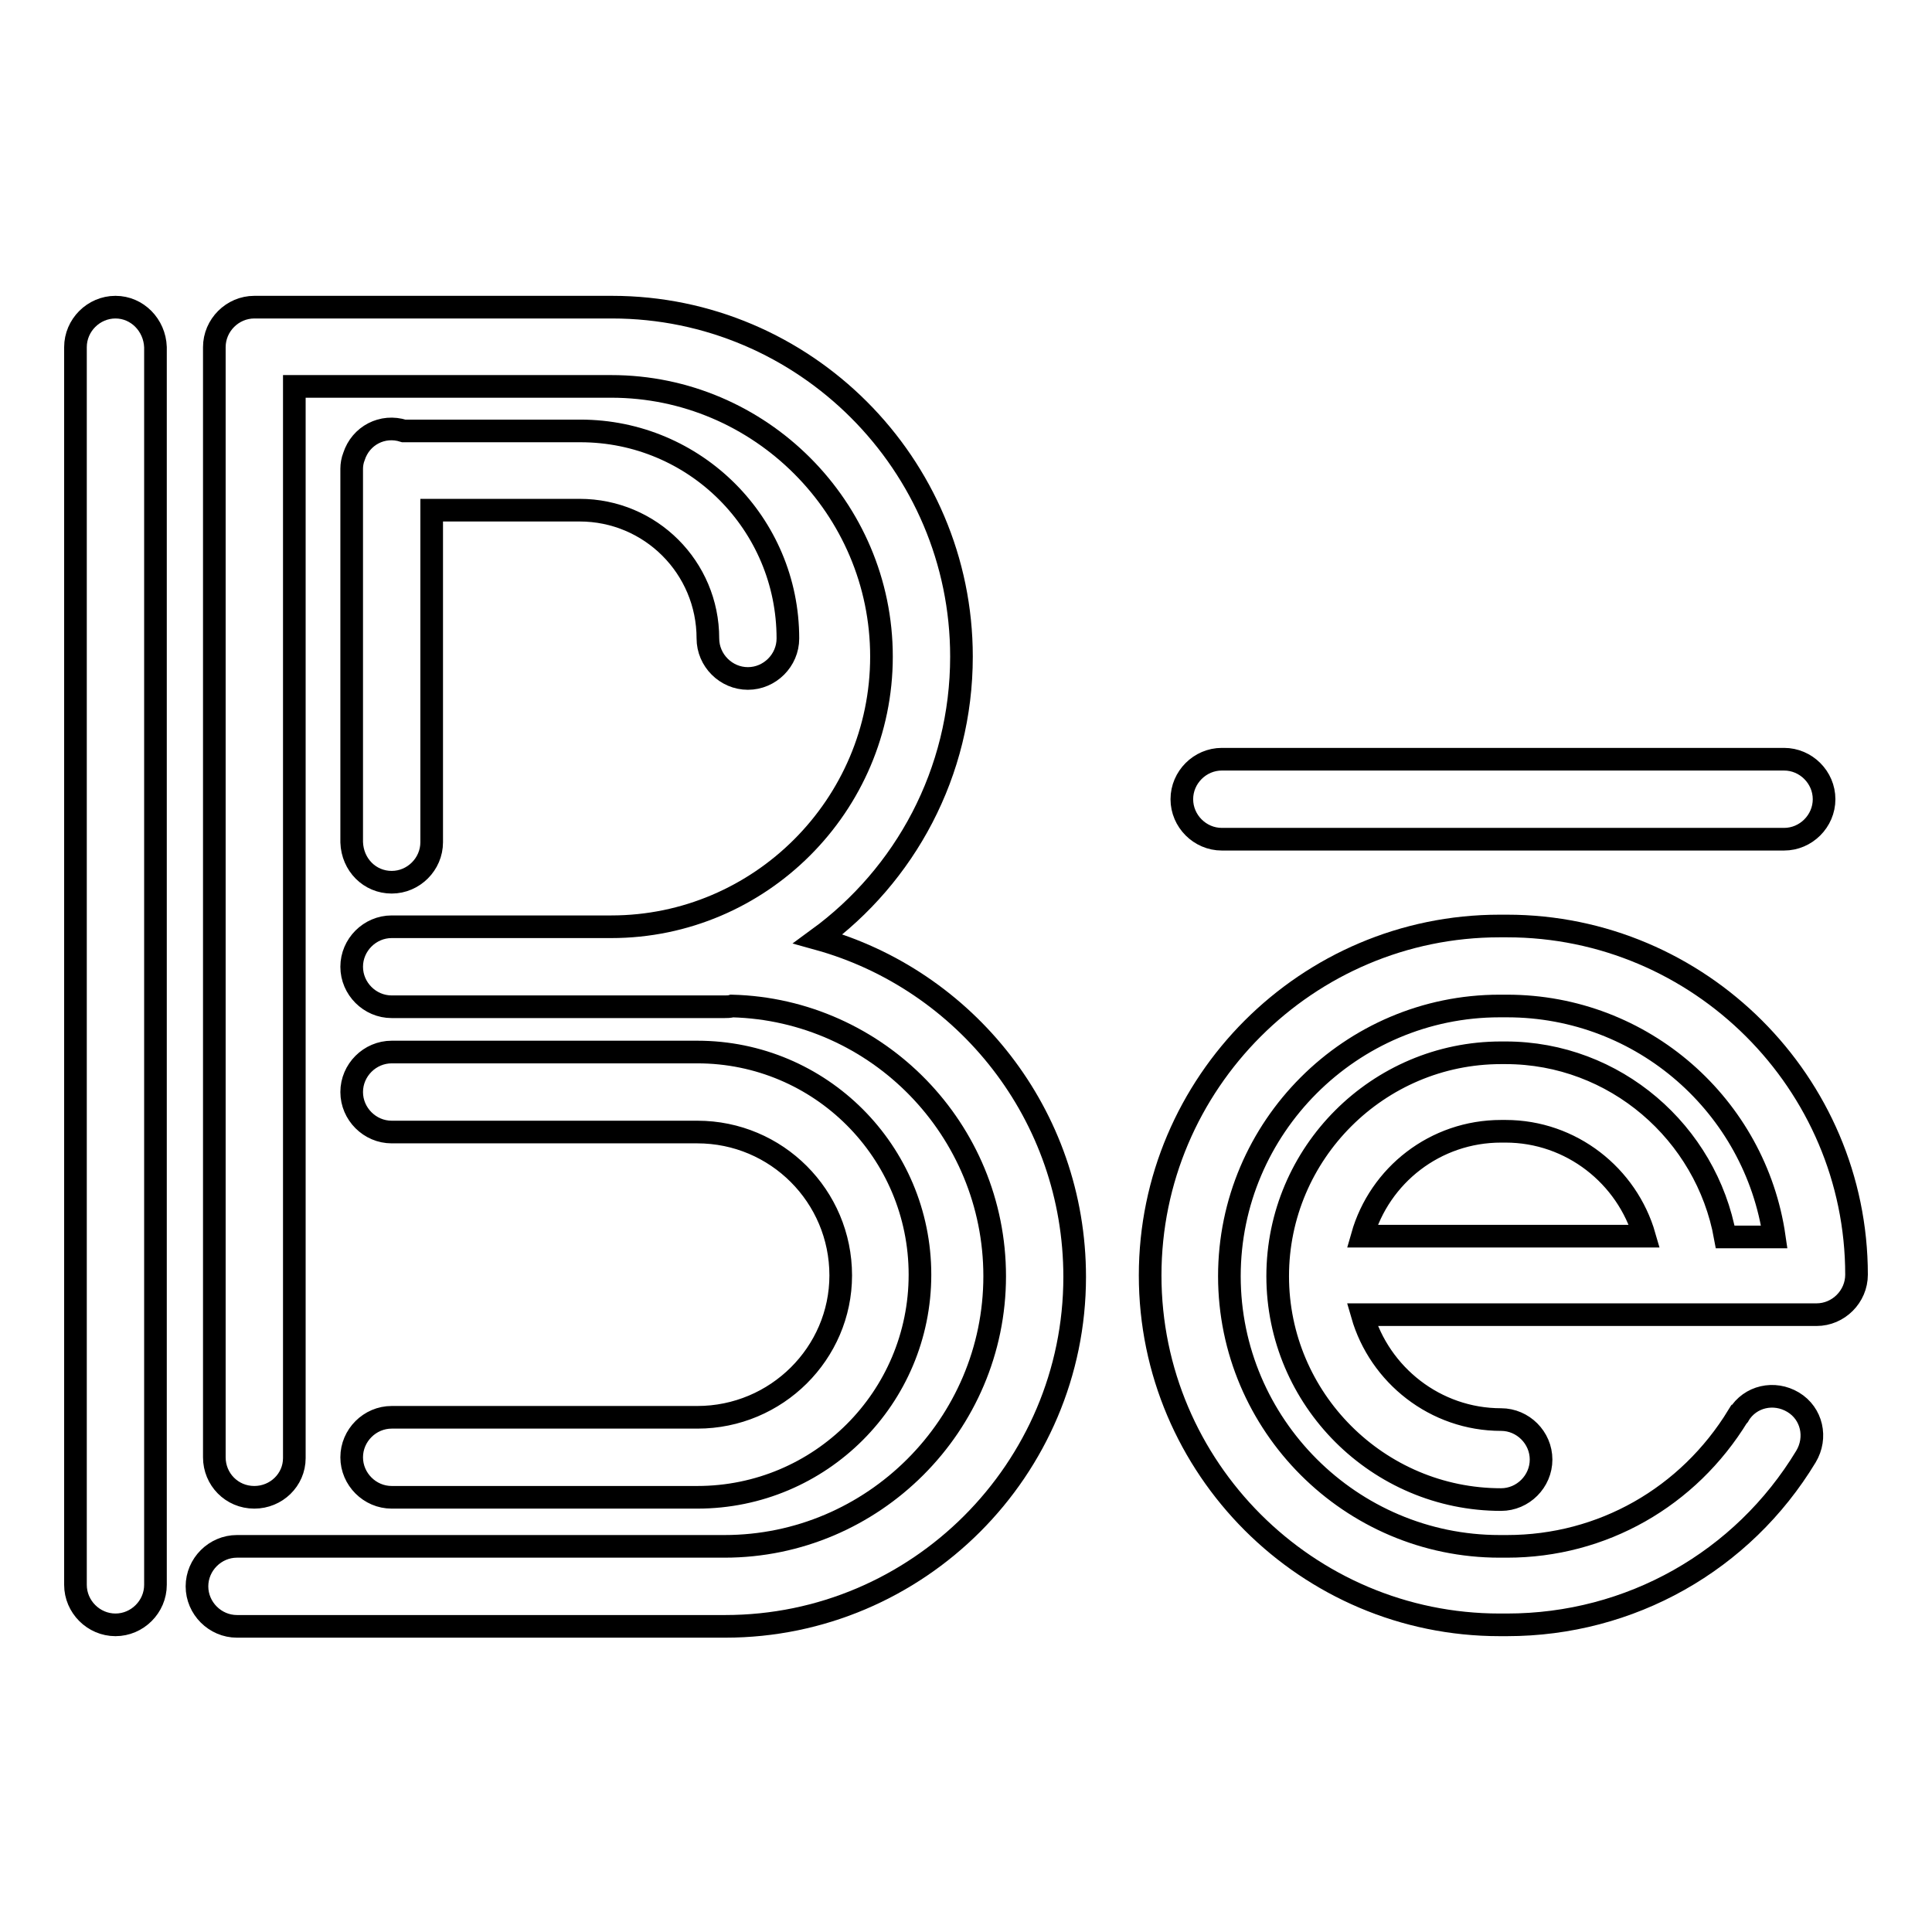
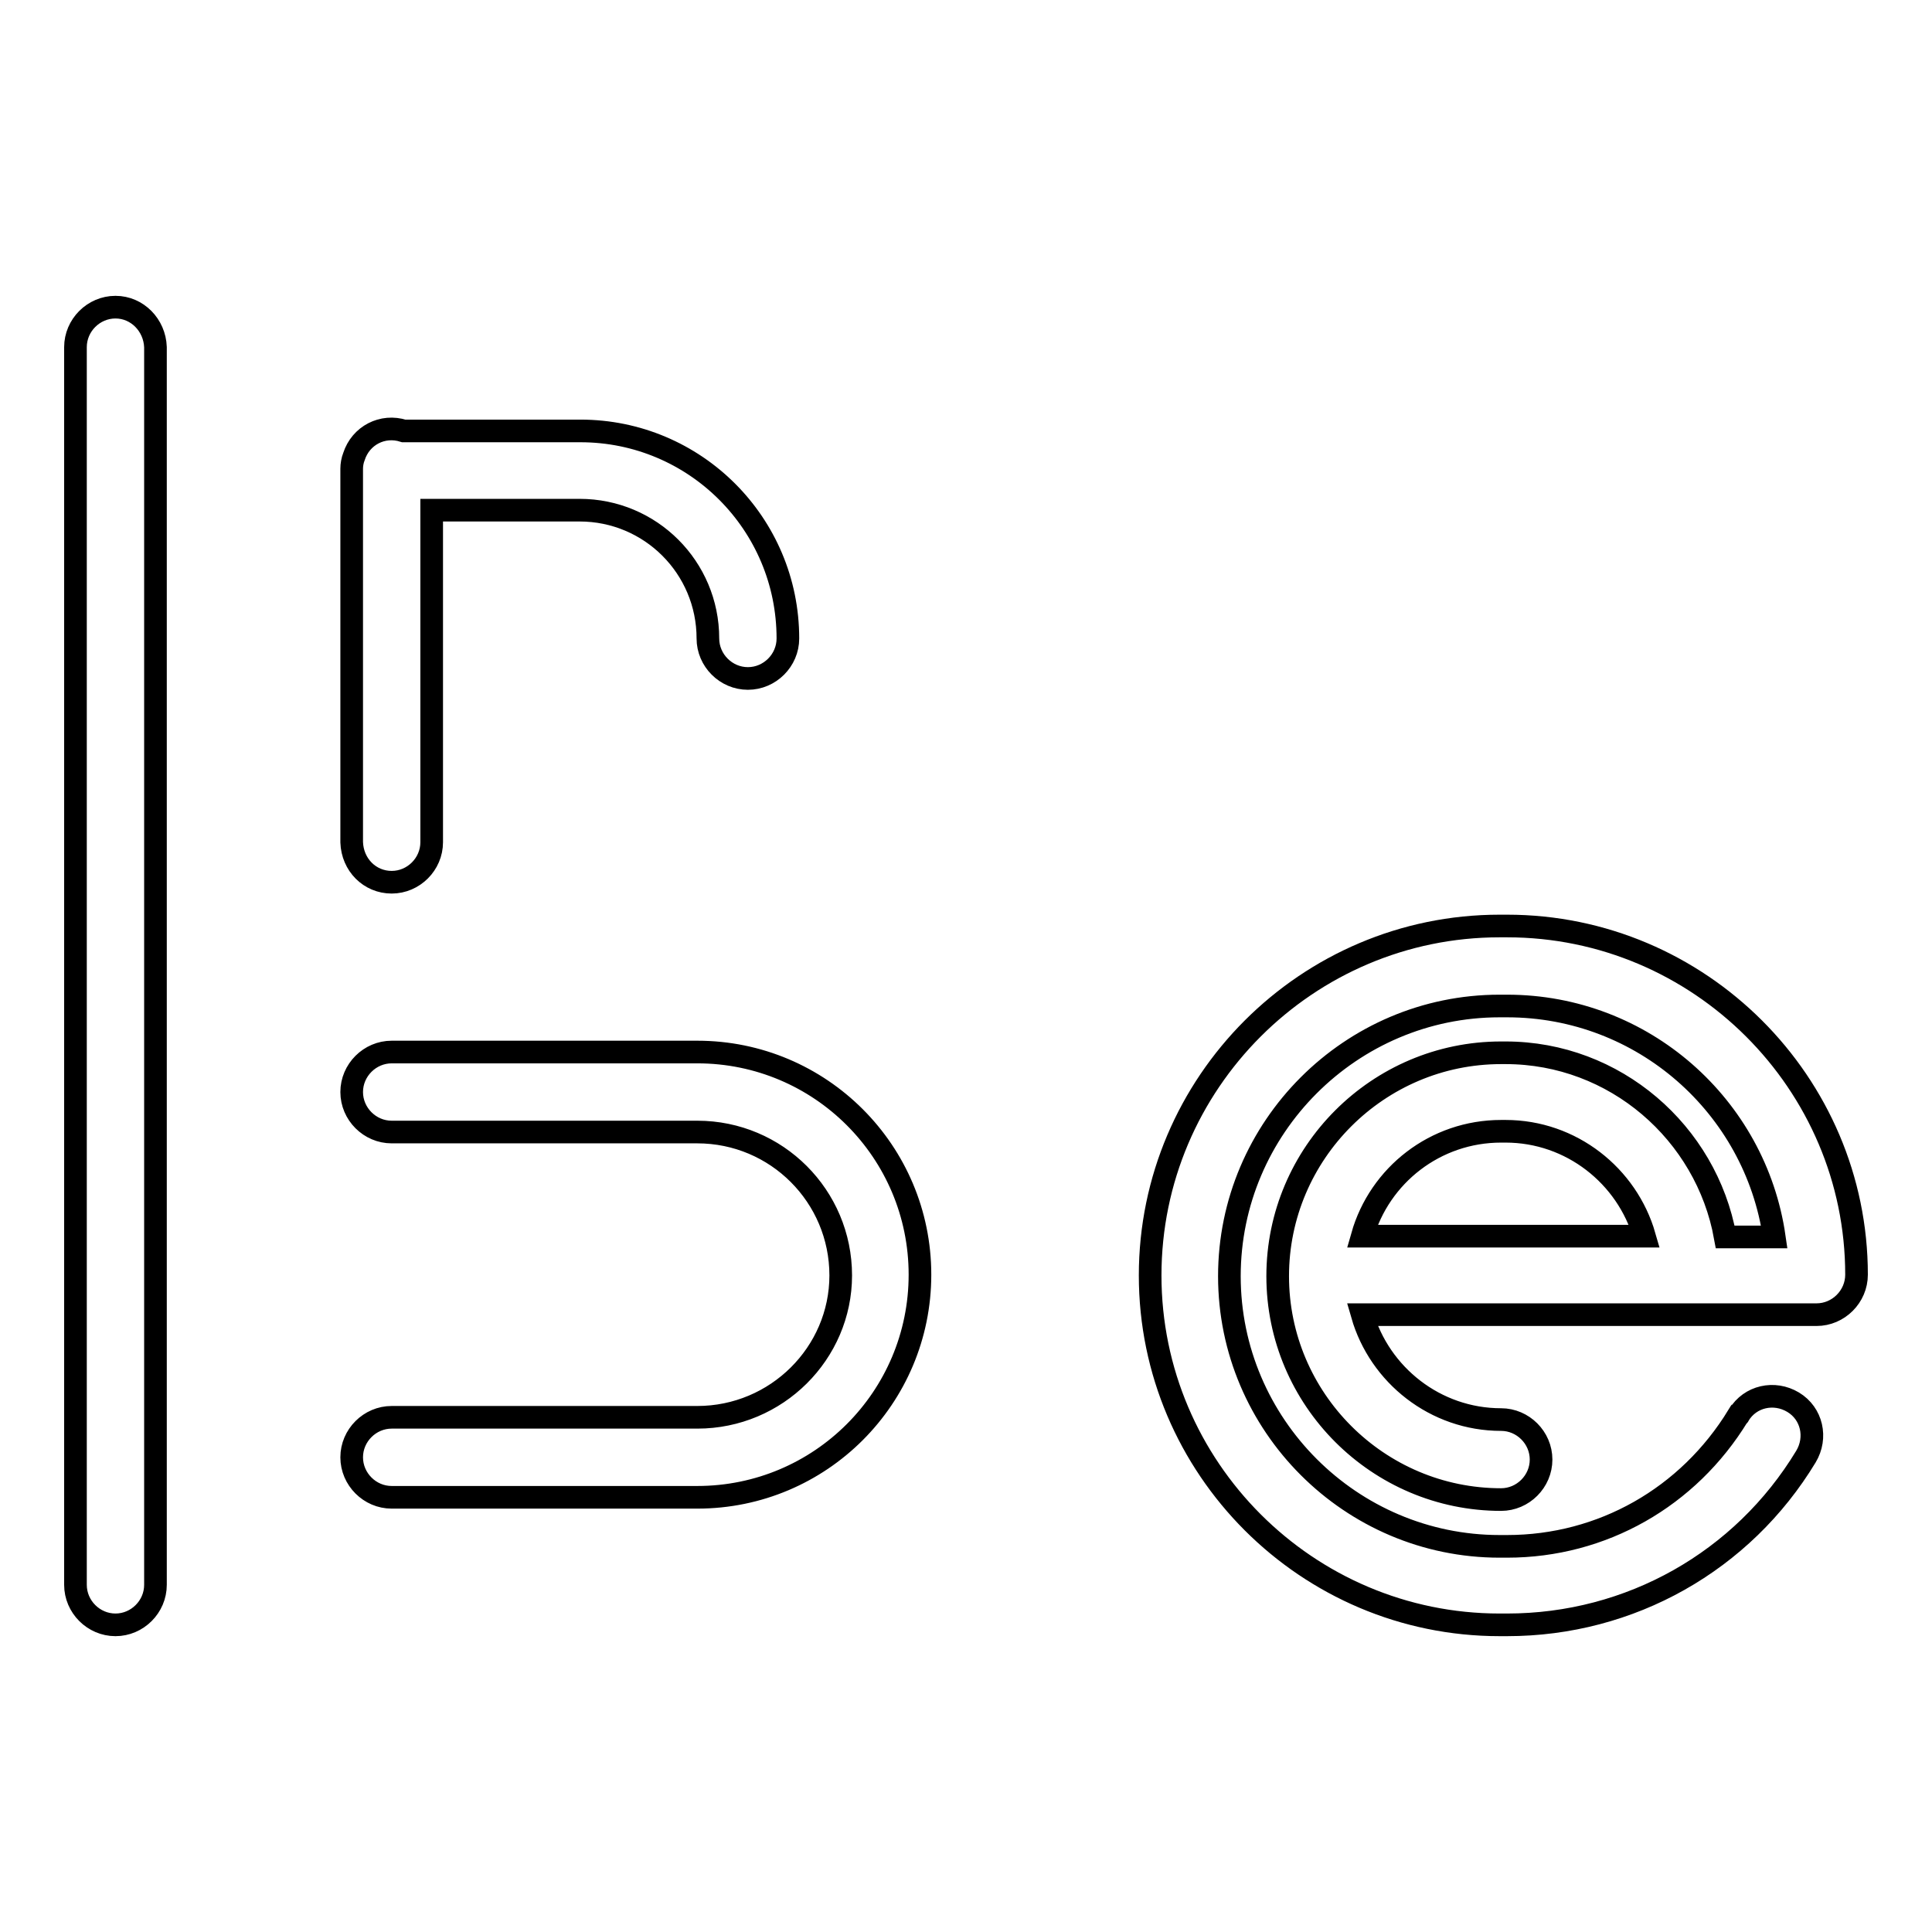
<svg xmlns="http://www.w3.org/2000/svg" version="1.1" x="0px" y="0px" viewBox="0 0 256 256" enable-background="new 0 0 256 256" xml:space="preserve">
  <g>
-     <path stroke-width="3" fill-opacity="0" stroke="#000000" d="M108.4,124.4c11.5-8.4,19-22,19-37.4c0-25.5-20.8-46.3-46.3-46.3H33.7c-2.9,0-5.3,2.4-5.3,5.3l0,0v147.1 c0,2.9,2.3,5.3,5.3,5.3c2.9,0,5.3-2.3,5.3-5.2c0,0,0,0,0,0V51.2H81c19.7,0,35.8,16.1,35.8,35.8s-16.1,35.8-35.8,35.8H51.9 c-2.9,0-5.3,2.4-5.3,5.3s2.4,5.3,5.3,5.3h44.1c0.3,0,0.7,0,1-0.1c19.3,0.5,34.8,16.4,34.8,35.8c0,19.7-16.1,35.8-35.8,35.8H31.4 c-2.9,0-5.3,2.4-5.3,5.3s2.4,5.3,5.3,5.3h64.7c25.5,0,46.3-20.8,46.3-46.3C142.4,147.7,127.9,129.8,108.4,124.4z M161.9,111.2h74.5 c2.9,0,5.3-2.4,5.3-5.3s-2.4-5.3-5.3-5.3h-74.5c-2.9,0-5.3,2.4-5.3,5.3S159,111.2,161.9,111.2L161.9,111.2z" />
    <path stroke-width="3" fill-opacity="0" stroke="#000000" d="M51.9,116.9c2.9,0,5.3-2.4,5.3-5.3l0,0v-44h19.6c9.4,0,17,7.6,17,17c0,2.9,2.4,5.3,5.3,5.3 c2.9,0,5.3-2.4,5.3-5.3c0-15.2-12.3-27.5-27.5-27.5H53.5c-2.8-0.9-5.7,0.6-6.6,3.4c-0.2,0.5-0.3,1.1-0.3,1.6v49.5 C46.7,114.6,49,116.9,51.9,116.9C51.9,116.9,51.9,116.9,51.9,116.9z M92.4,187.8H51.9c-2.9,0-5.3,2.4-5.3,5.3 c0,2.9,2.4,5.3,5.3,5.3h40.5c16.3,0,29.5-13.2,29.5-29.5c0-16.3-13.2-29.5-29.5-29.5H51.9c-2.9,0-5.3,2.4-5.3,5.3s2.4,5.3,5.3,5.3 h40.5c10.5,0,19,8.5,19,19C111.4,179.3,102.9,187.8,92.4,187.8L92.4,187.8z M15.3,40.7c-2.9,0-5.3,2.4-5.3,5.3l0,0V210 c0,2.9,2.4,5.3,5.3,5.3s5.3-2.4,5.3-5.3V46C20.5,43.1,18.2,40.7,15.3,40.7L15.3,40.7z M199.7,122.7c-0.2,0-0.3,0-0.5,0 c-0.2,0-0.3,0-0.5,0c-25.5,0-46.3,20.8-46.3,46.3c0,25.5,20.8,46.3,46.3,46.3c0.2,0,0.3,0,0.5,0c0.2,0,0.3,0,0.5,0 c16.3,0,31.2-8.4,39.6-22.3c1.5-2.5,0.8-5.7-1.7-7.2c-2.5-1.5-5.7-0.8-7.2,1.7c0,0,0,0.1-0.1,0.1c-6.6,10.8-18,17.3-30.6,17.3 c-0.2,0-0.3,0-0.5,0c-0.2,0-0.3,0-0.5,0c-19.7,0-35.8-16.1-35.8-35.8c0-19.7,16.1-35.8,35.8-35.8c0.2,0,0.3,0,0.5,0 c0.2,0,0.3,0,0.5,0c18,0,32.9,13.3,35.4,30.6h-6.5c-2.5-13.8-14.6-24.4-29.1-24.4c-0.1,0-0.2,0-0.3,0c-0.1,0-0.2,0-0.3,0 c-16.3,0-29.6,13.3-29.6,29.6c0,16.3,13.3,29.6,29.6,29.6c2.9,0,5.3-2.4,5.3-5.3s-2.4-5.3-5.3-5.3l0,0c-8.7,0-16.1-5.9-18.4-13.9 h60.2c2.9,0,5.3-2.4,5.3-5.3C246,143.5,225.2,122.7,199.7,122.7L199.7,122.7z M198.9,149.9c0.1,0,0.2,0,0.3,0c0.1,0,0.2,0,0.3,0 c8.7,0,16.1,5.9,18.4,13.9h-37.4C182.8,155.7,190.2,149.9,198.9,149.9z" />
  </g>
</svg>